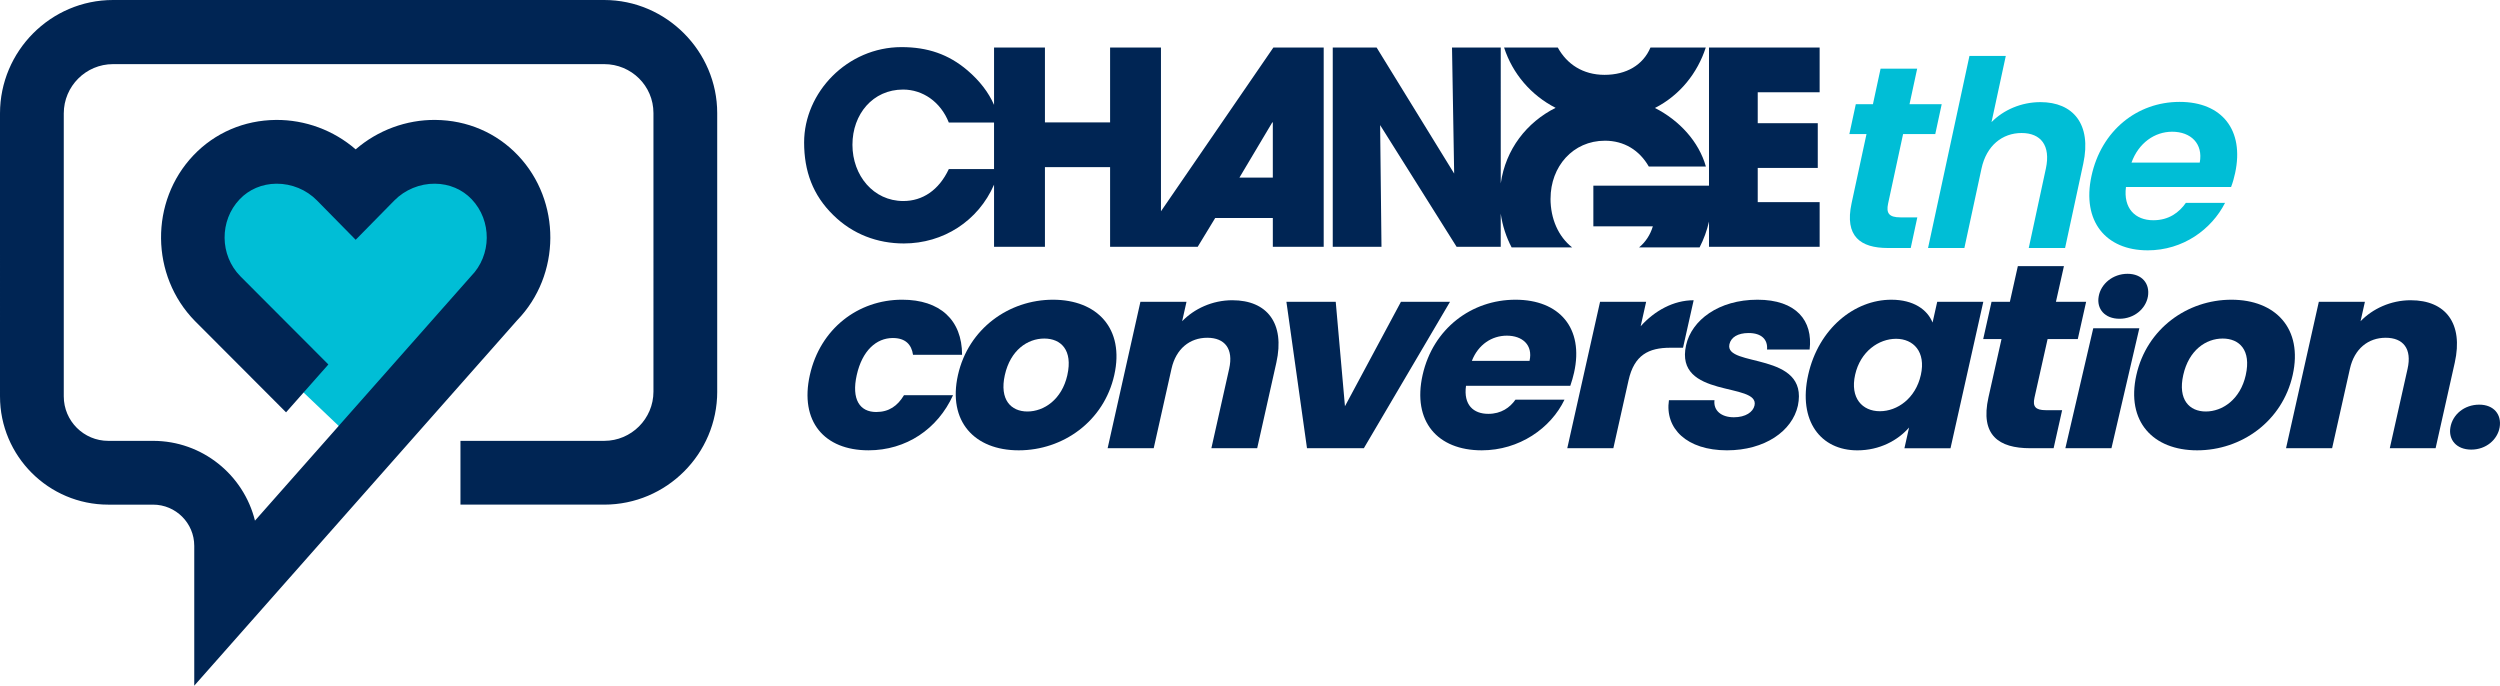
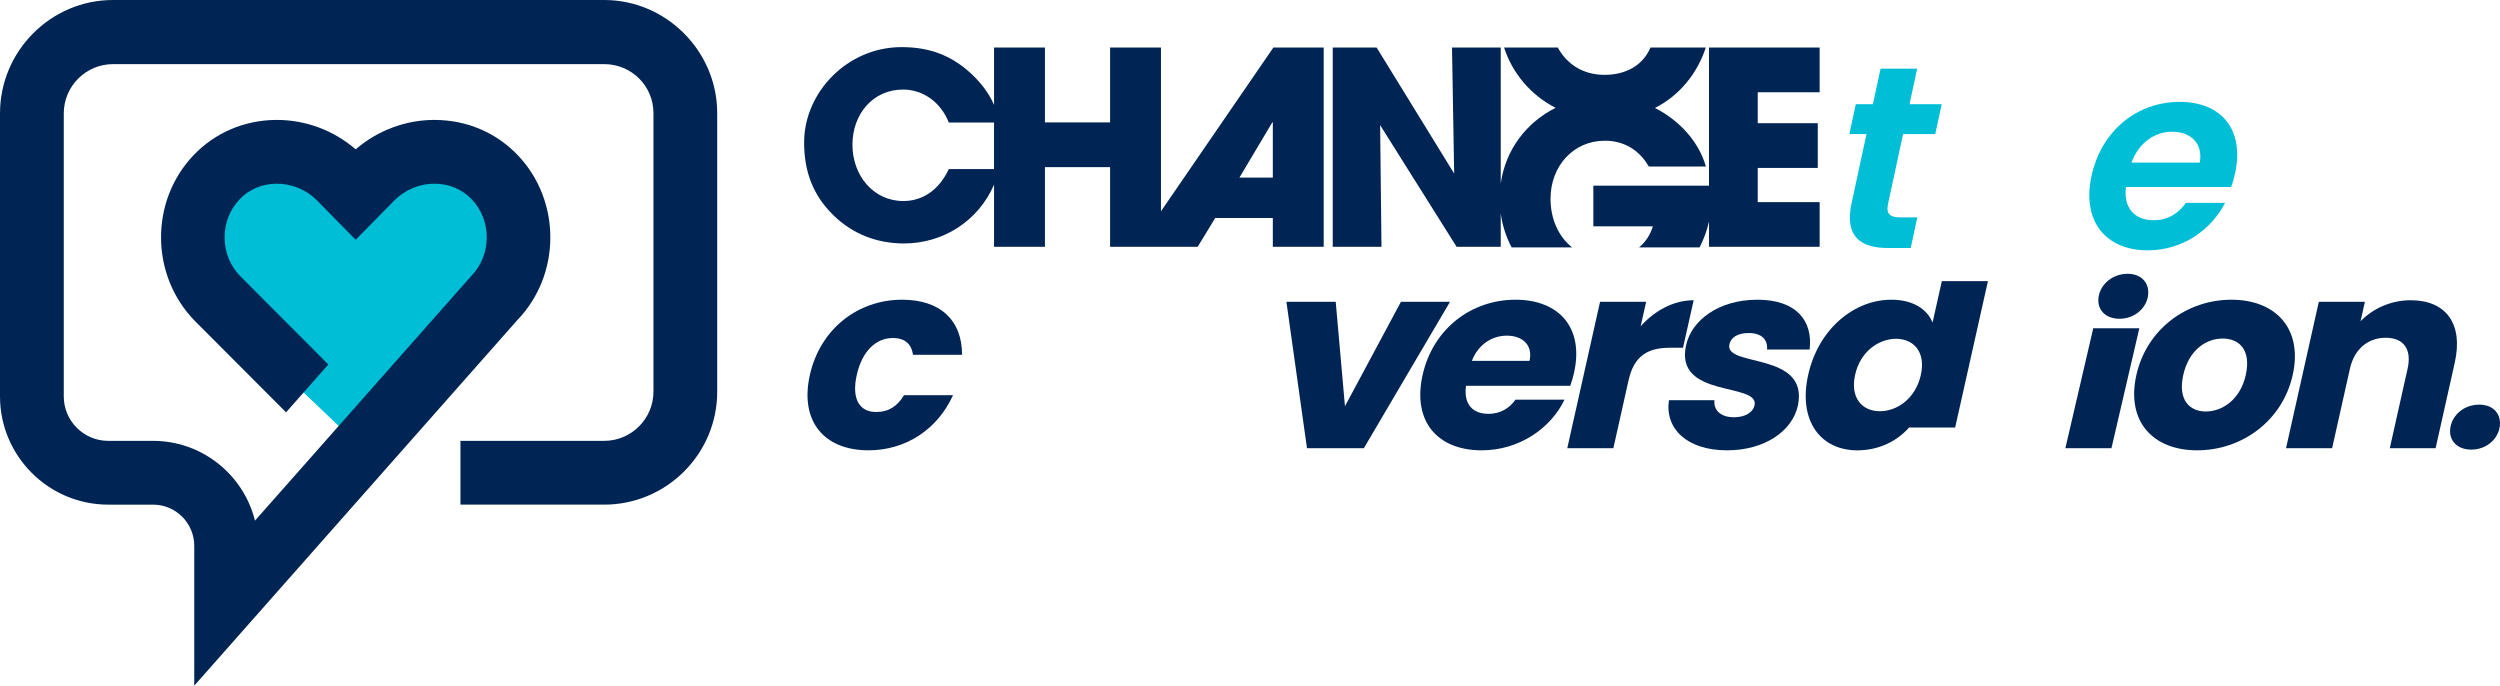
<svg xmlns="http://www.w3.org/2000/svg" id="Layer_2" viewBox="0 0 1753.91 481.04">
  <defs>
    <style>.cls-1{fill:#00bed6;}.cls-2{fill:#002554;}</style>
  </defs>
  <g id="Layer_1-2">
    <g>
      <g>
        <g>
          <path class="cls-2" d="m614.73,289.05c-11.53,0-17.5-8.83-13.66-25.96,3.83-17.12,13.75-25.95,25.29-25.95,8.89,0,13.15,4.6,14.19,11.78h34.41c0-24.48-15.55-38.66-42.02-38.66-31.01,0-57.52,20.43-64.77,52.83-7.29,32.58,10.11,52.83,41.12,52.83,26.47,0,48.53-14.91,59.33-38.66h-34.41c-4.53,7.55-10.58,11.78-19.47,11.78Z" />
-           <path class="cls-2" d="m738.73,210.27c-30.82,0-59.36,20.25-66.66,52.83-7.29,32.58,11.62,52.83,42.63,52.83s59.74-20.25,67.04-52.83c7.3-32.58-12-52.83-43-52.83Zm10.1,52.83c-3.87,17.3-16.5,25.59-28.04,25.59s-19.7-8.28-15.83-25.59c3.92-17.49,15.94-25.59,27.66-25.59s20.12,8.1,16.2,25.59Z" />
-           <path class="cls-2" d="m864.6,210.63c-14.18,0-26.89,6.07-35.25,14.73l3.05-13.62h-32.33l-23,102.72h32.33l12.49-55.78c3.13-13.99,12.8-21.72,25.09-21.72s18.5,7.73,15.37,21.72l-12.49,55.78h32.14l13.44-60.01c6.18-27.61-6.45-43.81-30.84-43.81Z" />
          <polygon class="cls-2" points="982.85 211.74 943.57 285 937.1 211.74 902.5 211.74 916.94 314.45 956.83 314.45 1017.27 211.74 982.85 211.74" />
          <path class="cls-2" d="m1044.13,290.34c-10.4,0-17.5-6.26-15.63-19.69h73.17c1.08-3.13,1.97-6.26,2.63-9.2,7.01-31.29-10.29-51.18-41.11-51.18s-57.85,20.25-65.15,52.83c-7.29,32.58,10.48,52.83,41.49,52.83,26.28,0,48.46-15.46,58.06-35.53h-34.41c-3.88,5.53-9.98,9.94-19.05,9.94Zm13.04-54.85c10.78,0,18.42,6.44,15.9,17.67h-40.46c4.44-11.41,13.98-17.67,24.56-17.67Z" />
          <path class="cls-2" d="m1180.75,243.96l7.46-33.32c-14.18,0-27.37,7.36-37.17,18.22l3.83-17.12h-32.33l-23,102.72h32.33l10.67-47.68c3.96-17.67,14-22.82,29.31-22.82h8.89Z" />
          <path class="cls-2" d="m1213.28,241.56c1.11-4.97,5.93-7.92,13.5-7.92,9.08,0,13.53,4.6,12.91,11.6h29.87c2.45-20.25-9.38-34.97-36.6-34.97s-46.14,14.36-50.05,31.85c-8.45,37.74,51.71,25.77,48,42.34-1.03,4.6-6.2,8.28-14.52,8.28-8.89,0-14.43-4.79-13.58-11.97h-31.95c-2.94,19.88,12.55,35.16,40.72,35.16,26.47,0,45.74-13.44,49.74-31.29,8-38.29-51.69-26.69-48.03-43.07Z" />
-           <path class="cls-2" d="m1359.08,211.74l-3.26,14.54c-3.65-9.02-13.24-16.01-28.94-16.01-25.9,0-51.05,20.25-58.3,52.65-7.25,32.4,8.74,53.02,34.46,53.02,15.7,0,28.42-7,36.3-16.01l-3.26,14.54h32.33l23-102.72h-32.33Zm-11.5,51.36c-3.67,16.38-16.47,25.4-28.75,25.4s-21.01-9.2-17.34-25.59c3.67-16.38,16.61-25.22,28.72-25.22s21.05,9.02,17.38,25.4Z" />
-           <path class="cls-2" d="m1427.29,279.11l9.23-41.23h21.18l5.85-26.14h-21.18l5.61-25.04h-32.33l-5.6,25.04h-12.86l-5.85,26.14h12.85l-9.15,40.86c-5.98,26.69,7.32,35.71,29.25,35.71h16.45l5.98-26.69h-11.53c-7.19,0-9.25-2.58-7.89-8.65Z" />
+           <path class="cls-2" d="m1359.08,211.74l-3.26,14.54c-3.65-9.02-13.24-16.01-28.94-16.01-25.9,0-51.05,20.25-58.3,52.65-7.25,32.4,8.74,53.02,34.46,53.02,15.7,0,28.42-7,36.3-16.01h32.33l23-102.72h-32.33Zm-11.5,51.36c-3.67,16.38-16.47,25.4-28.75,25.4s-21.01-9.2-17.34-25.59c3.67-16.38,16.61-25.22,28.72-25.22s21.05,9.02,17.38,25.4Z" />
          <polygon class="cls-2" points="1468.55 230.3 1448.99 314.45 1481.32 314.45 1500.88 230.3 1468.55 230.3" />
          <path class="cls-2" d="m1565.46,210.27c-30.82,0-59.36,20.25-66.66,52.83-7.29,32.58,11.62,52.83,42.63,52.83s59.74-20.25,67.04-52.83c7.3-32.58-12-52.83-43-52.83Zm10.1,52.83c-3.87,17.3-16.5,25.59-28.04,25.59s-19.7-8.28-15.83-25.59c3.91-17.49,15.94-25.59,27.66-25.59s20.12,8.1,16.2,25.59Z" />
          <path class="cls-2" d="m1691.33,210.63c-14.18,0-26.89,6.07-35.25,14.73l3.05-13.62h-32.33l-23,102.72h32.33l12.49-55.78c3.13-13.99,12.8-21.72,25.1-21.72s18.5,7.73,15.36,21.72l-12.49,55.78h32.14l13.44-60.01c6.18-27.61-6.45-43.81-30.84-43.81Z" />
          <path class="cls-2" d="m1739.37,283.89c-10.55,0-18.72,6.95-20.25,15.94-1.53,8.65,4.25,15.6,14.63,15.6s18.38-6.95,19.91-15.6c1.53-8.99-4.08-15.94-14.3-15.94Z" />
          <path class="cls-2" d="m1486.99,223.63c10.21,0,18.38-6.95,19.91-15.6,1.53-8.99-4.08-15.94-14.3-15.94s-18.72,6.95-20.25,15.94c-1.53,8.65,4.25,15.6,14.63,15.6Z" />
        </g>
        <g>
          <path class="cls-2" d="m814.49,148.23V33.37h-35.69v52.51h-45.71v-52.51h-35.7v40.21c-3.83-8.74-10.02-16.82-18.64-24.21-13.27-11.3-27.98-16.32-46.27-16.32-38.03,0-68.34,31.75-68.34,66.9,0,20.09,6.1,36.95,20.45,50.94,13.63,13.45,31.03,19.91,49.5,19.91,27.63,0,52.18-15.71,63.3-41.25v43.58h35.7v-55.9h45.71v55.9h61.47l12.28-20.21h40.42v20.21h35.69V33.37h-35.32l-78.85,114.86Zm-148.83-29.62c-7,14.89-18.48,22.42-31.93,22.42-20.99,0-35.69-17.94-35.69-39.46s14.35-38.74,35.51-38.74c13.81,0,26.37,8.61,32.1,23.14h31.73v32.65h-31.73Zm227.3,5.98h-23.42l23.04-38.72h.38v38.72Z" />
          <path class="cls-2" d="m1276.59,64.72v-31.35h-77.62v96.9h-81.13v28.52h41.74c-1.85,6.1-5.17,11.07-9.65,14.77h42.44c2.96-5.73,5.17-11.85,6.61-18.14v17.72h77.62v-31.35h-43.44v-23.99h42.12v-31.35h-42.12v-21.72h43.44Z" />
          <path class="cls-2" d="m1087.81,139.33c0-22.47,15.68-40.61,38.15-40.61,13.41,0,24.18,6.61,30.79,18.13h40.04c-4.93-17.5-18.56-32.36-35.74-41.1,17.65-9,29.88-24.61,35.65-42.39h-38.8c-5.17,12.27-16.93,19.15-32.21,19.15s-26.48-7.62-32.8-19.15h-37.68c5.97,18.45,19.04,33.55,36.13,42.29-20.25,10.17-35.05,29.06-38.47,53.01V33.37h-34.19l1.51,88.39-54.39-88.39h-30.79v139.76h34.19l-.95-85.37,53.64,85.37h30.97v-23.3c1.2,8.49,3.82,16.48,7.64,23.73h42.45c-9.65-7.58-15.16-20.04-15.16-34.22Z" />
        </g>
        <g>
          <path class="cls-1" d="m1309.47,94.05h-12.02l4.51-20.94h12.02l5.37-24.94h25.67l-5.37,24.94h22.58l-4.51,20.94h-22.58l-10.52,48.8c-1.45,6.74.65,9.65,8.67,9.65h11.83l-4.63,21.49h-16.02c-19.3,0-30.47-8.19-25.48-31.32l10.48-48.61Z" />
-           <path class="cls-1" d="m1381.7,39.24h25.49l-10.01,46.43c8.4-8.56,20.87-14.02,34.34-14.02,22.76,0,36.03,15.3,30.03,43.15l-12.76,59.18h-25.49l12.01-55.72c3.49-16.2-3.55-24.94-17.02-24.94s-24.65,8.74-28.14,24.94l-12.01,55.72h-25.49l29.04-134.74Z" />
          <path class="cls-1" d="m1506.69,175.62c-29.32,0-46.23-20.39-39.4-52.07,6.86-31.86,31.98-52.07,61.84-52.07s45.43,19.85,38.96,49.89c-.71,3.28-1.59,6.56-2.85,9.83h-73.74c-1.94,14.93,6.45,23.31,19.19,23.31,10.93,0,18.11-5.46,22.84-12.2h27.5c-9.46,18.57-29.39,33.32-54.34,33.32Zm-11.32-61.54h47.89c2.5-13.29-6.25-21.67-19.36-21.67-12.2,0-23.54,7.83-28.52,21.67Z" />
        </g>
      </g>
      <g>
        <path class="cls-1" d="m352.89,112.85c-25.85-25.1-66.81-24.16-91.49,2.11l-13.2,14.05-13.83-13.43c-25.86-25.1-66.82-24.16-91.49,2.11-24.67,26.27-23.71,67.91,2.14,93.01l107.41,102.22,102.59-107.06c24.67-26.27,23.71-67.91-2.14-93.01Z" />
        <path class="cls-2" d="m503.18,274.72c0,43.73-35.58,79.31-79.3,79.31h-100.84v-44.74h100.84c19.06,0,34.56-15.51,34.56-34.56V79.3c0-19.06-15.5-34.31-34.56-34.31H79.3c-19.06,0-34.56,15.52-34.56,34.58v198.5c0,17.24,13.98,31.22,31.22,31.22h31.41c34.52,0,63.57,23.87,71.51,55.98l151.59-171.49c14.51-14.75,14.72-38.96.47-53.96-6.62-6.97-15.78-10.85-25.79-10.94-10.5-.12-21.04,4.19-28.48,11.75l-27.14,27.6-27.15-27.6c-7.43-7.56-17.79-11.82-28.47-11.75-10.01.09-19.17,3.97-25.79,10.94-14.25,15-14.04,39.21.47,53.96l61.78,61.92-29.68,33.58-63.85-63.98c-31.38-31.9-31.83-84-1.16-116.29,15.05-15.84,35.59-24.67,57.84-24.87,20.58-.19,40.61,7.28,56.01,20.65,15.4-13.37,35.61-20.89,56.01-20.65,22.25.19,42.79,9.02,57.84,24.87,30.53,32.14,30.23,83.9-.56,115.69l-226.54,256.35v-98.1c0-15.97-12.94-28.91-28.91-28.91h-31.41c-41.89,0-75.96-34.08-75.96-75.96V79.57C0,35.84,35.58,0,79.3,0h344.57c43.73,0,79.3,36.12,79.3,79.3v195.42Z" />
      </g>
    </g>
  </g>
</svg>